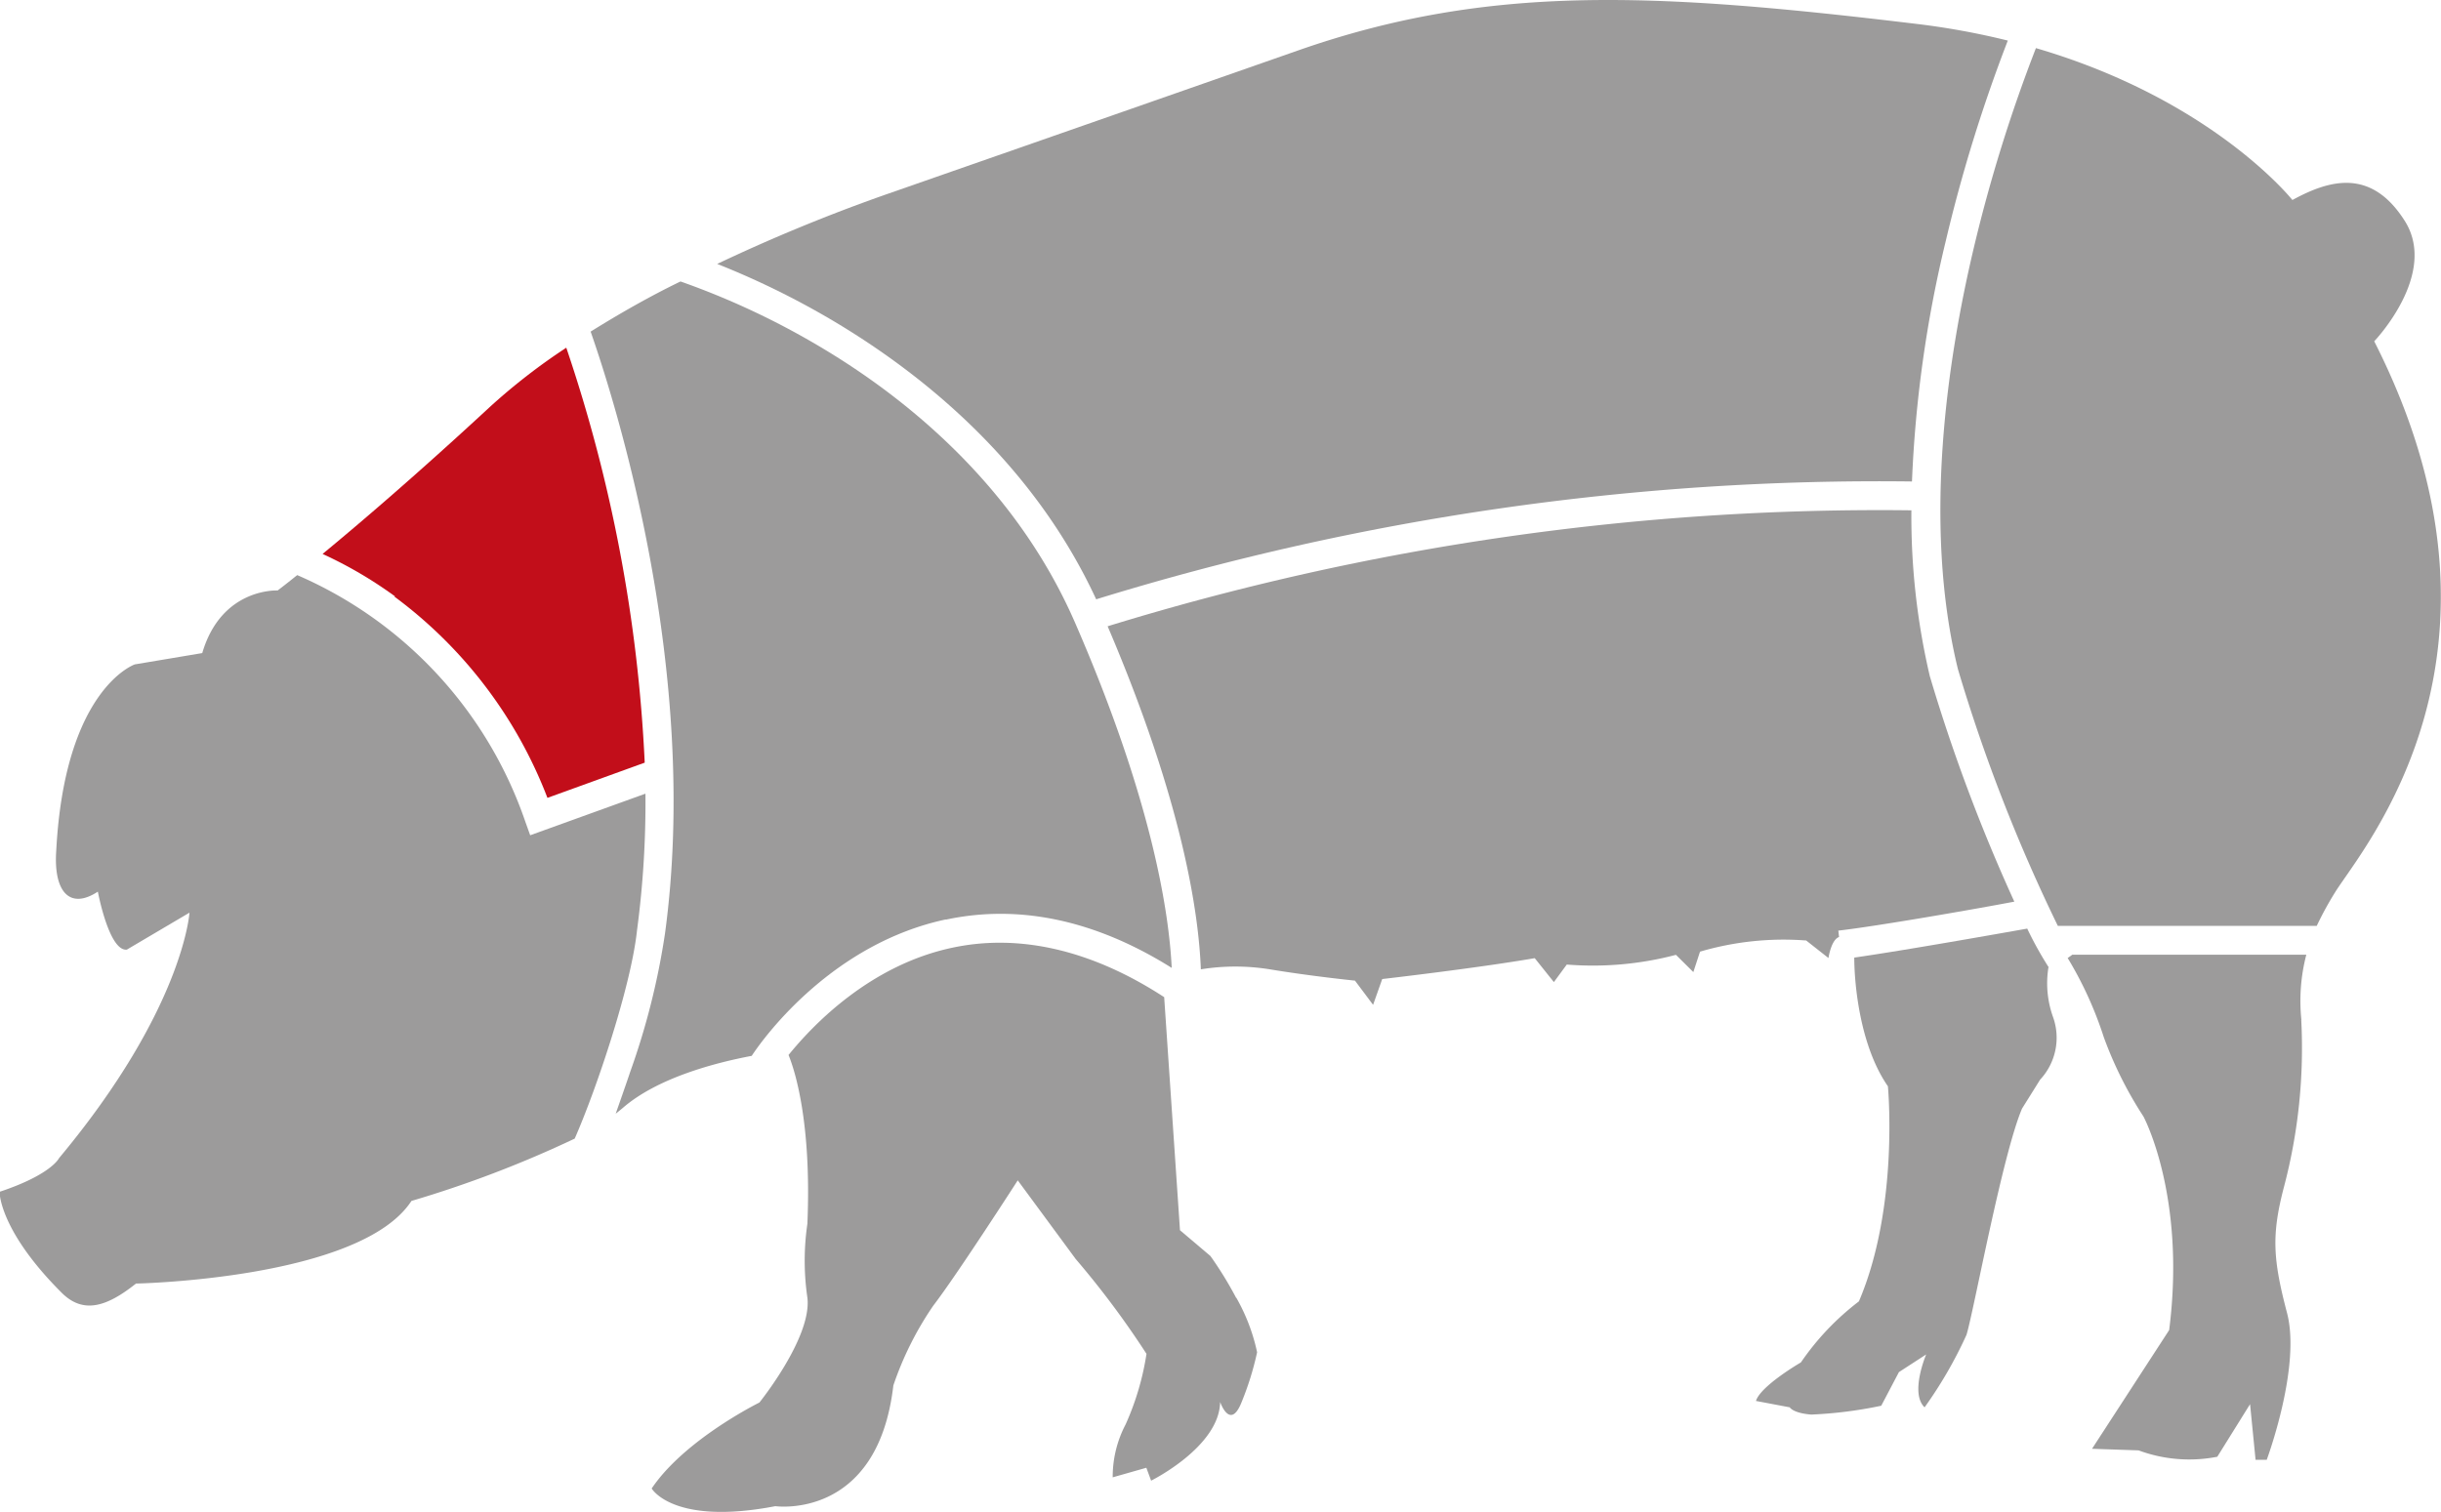
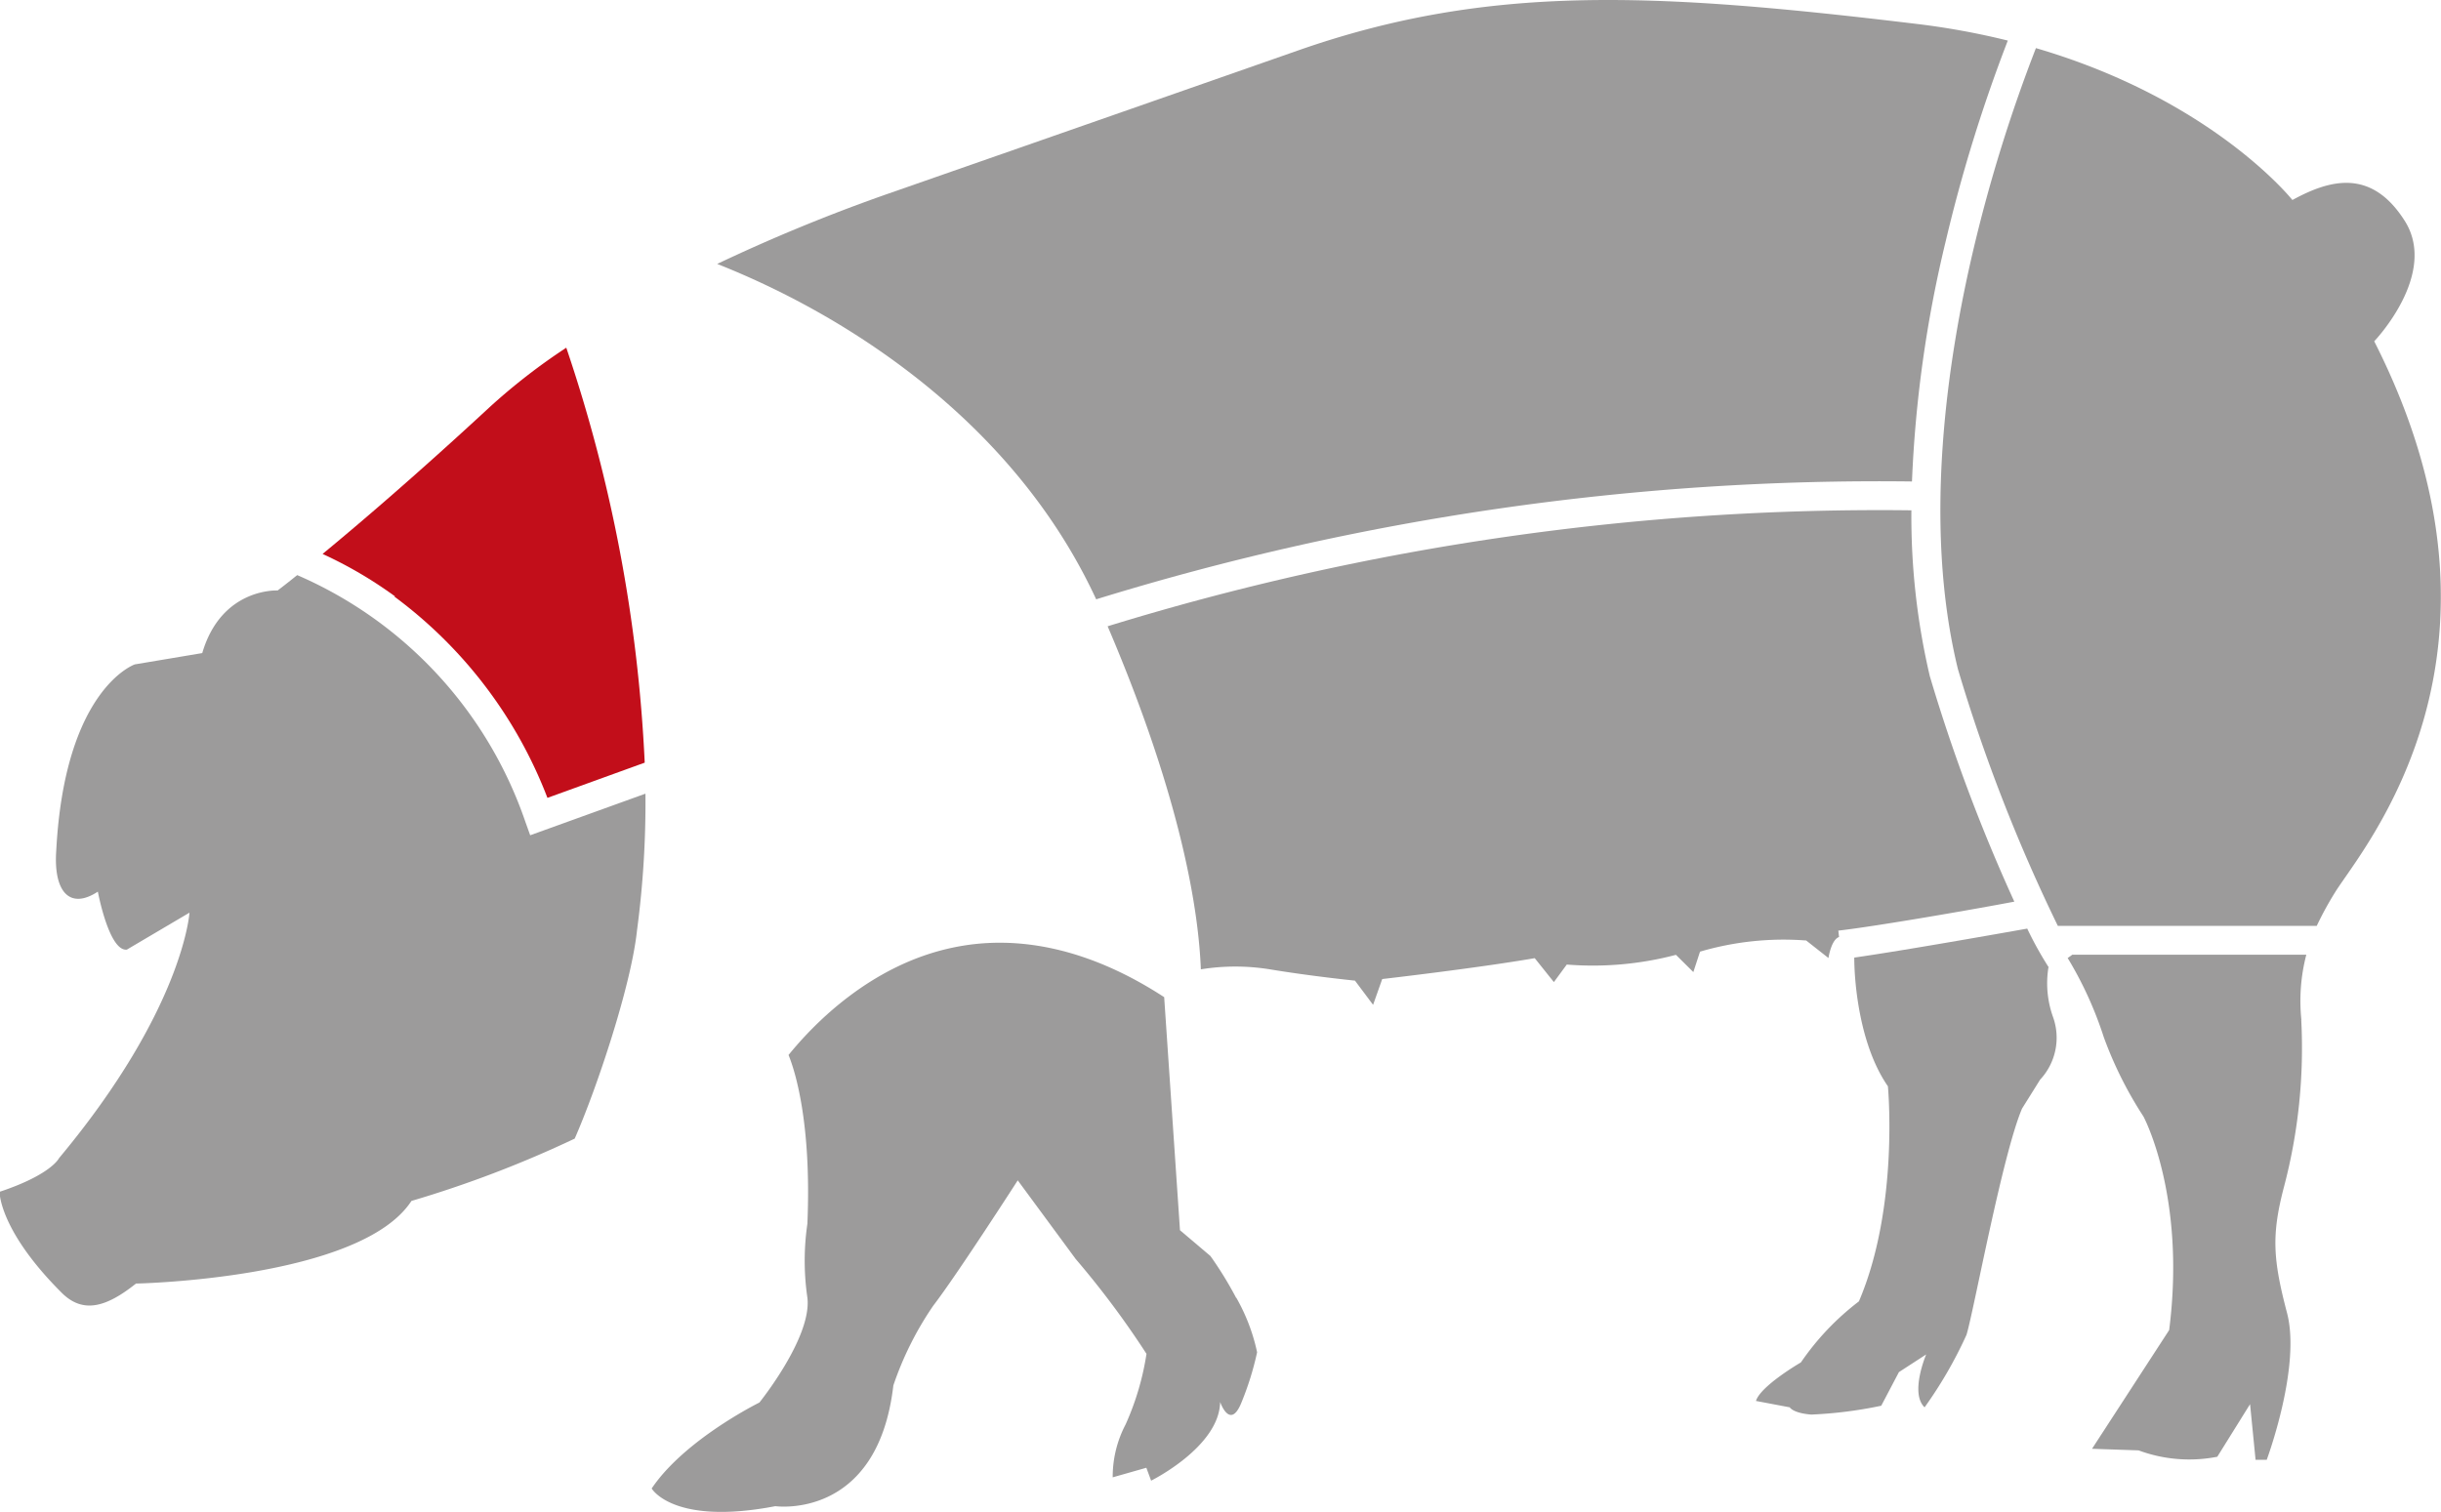
<svg xmlns="http://www.w3.org/2000/svg" viewBox="0 0 168.37 104.33">
  <defs>
    <style>.cls-1{fill:none;}.cls-2{clip-path:url(#clip-path);}.cls-3{fill:#9c9b9b;}.cls-4{fill:#c20e1a;}</style>
    <clipPath id="clip-path" transform="translate(-0.06 -1.12)">
      <rect class="cls-1" width="174.76" height="106.41" />
    </clipPath>
  </defs>
  <title>Asset 1333333</title>
  <g id="Layer_2" data-name="Layer 2">
    <g id="Layer_1-2" data-name="Layer 1">
      <g class="cls-2">
        <path class="cls-3" d="M44,65.3v0a66.63,66.63,0,0,0,.58-9.42l-7.95,2.87-.34-.95a28.64,28.64,0,0,0-15.73-17c-.88.71-1.35,1.06-1.35,1.06s-3.87-.21-5.2,4.32l-4.65.78S4.53,48.61,3.94,59.8c-.2,2.85.93,4.11,2.87,2.84,0,0,.77,4.14,2,4l4.32-2.55s-.41,6.64-9,16.94c0,0-.52,1.13-4.1,2.32,0,0-.06,2.64,4.32,7,1.43,1.39,3,1,5.09-.67,0,0,15.48-.3,19-5.7A77.52,77.52,0,0,0,39.7,79.68C41.21,76.25,43.6,69.12,44,65.3" transform="translate(-0.06 -1.12)" />
        <path class="cls-3" d="M58,23.54C63.69,27,71.29,33,75.67,42.47a182.87,182.87,0,0,1,56.27-8.13,84.84,84.84,0,0,1,2.33-16.59,105.88,105.88,0,0,1,4.28-13.83,51.78,51.78,0,0,0-6.37-1.16C114.12.59,102.73,0,89.57,4.61s-28.38,9.92-28.38,9.92a119.61,119.61,0,0,0-11.66,4.8A56.66,56.66,0,0,1,58,23.54" transform="translate(-0.06 -1.12)" />
        <path class="cls-4" d="M27.26,42.28A31.11,31.11,0,0,1,37.82,56.17l6.71-2.43a104.19,104.19,0,0,0-5.41-28.63,42.23,42.23,0,0,0-5.23,4.05c-5.12,4.74-9.07,8.11-11.58,10.18a28.86,28.86,0,0,1,5,2.93" transform="translate(-0.06 -1.12)" />
        <path class="cls-3" d="M163.83,24.66s4.43-4.62,2.1-8.3-5.22-2.82-7.75-1.44c0,0-5.48-6.91-17.69-10.48a104.94,104.94,0,0,0-4.29,13.8c-1.84,7.77-3.52,19.11-1.09,29.05A115.8,115.8,0,0,0,142,65h17.86a23.06,23.06,0,0,1,1.28-2.34c1.87-3,13.61-16.47,2.68-38" transform="translate(-0.06 -1.12)" />
        <path class="cls-3" d="M158.8,71.49a12.64,12.64,0,0,1,.34-4.5H143l-.32.23a25.82,25.82,0,0,1,2.49,5.46,26.83,26.83,0,0,0,2.74,5.48s2.95,5.48,1.77,14.73l-5.32,8.19,3.21.11a10.05,10.05,0,0,0,5.43.44L155.26,98l.38,3.84h.77s2.38-6.4,1.4-10.13-1.08-5.4-.2-8.74a37.53,37.53,0,0,0,1.18-11.49" transform="translate(-0.06 -1.12)" />
        <path class="cls-3" d="M124.63,66l1.55,1.22s.18-1.26.73-1.45l-.05-.44c2.7-.31,9.52-1.5,12.14-2a118.93,118.93,0,0,1-5.83-15.56,48.25,48.25,0,0,1-1.27-11.44,180.86,180.86,0,0,0-55.44,8C81.62,56.41,82.74,64.09,82.89,68a14.94,14.94,0,0,1,4.76,0c2.9.48,5.87.78,5.87.78l1.25,1.67.63-1.78s6.45-.74,10.52-1.44l1.32,1.65.89-1.21a22.49,22.49,0,0,0,7.53-.67l1.2,1.19.46-1.41a20.45,20.45,0,0,1,7.31-.77" transform="translate(-0.06 -1.12)" />
        <path class="cls-3" d="M141.37,67.86a24.59,24.59,0,0,1-1.48-2.67c-1.92.34-8.51,1.51-11.93,2,0,1.73.36,6.05,2.32,8.88,0,0,.79,8.31-2,14.84a18.18,18.18,0,0,0-4,4.21s-2.79,1.62-3.1,2.66l2.33.44s.21.4,1.49.5a29.43,29.43,0,0,0,4.82-.61l1.22-2.32,1.88-1.22s-1.14,2.67-.11,3.65a29.41,29.41,0,0,0,2.89-5c.49-1.57,2.46-12.37,3.83-15.61l1.25-2a4.24,4.24,0,0,0,.89-4.32,6.89,6.89,0,0,1-.32-3.41" transform="translate(-0.06 -1.12)" />
-         <path class="cls-3" d="M65.31,64.57c5-1.07,10.26,0,15.57,3.33-.18-3.77-1.33-11.54-6.66-23.8C70.12,34.67,62.61,28.66,57,25.27a53.8,53.8,0,0,0-10-4.73c-2.07,1-4.18,2.2-6.2,3.46,1.68,4.81,7.59,23.4,5.13,41.52a50.22,50.22,0,0,1-2.4,9.55c-.3.9-.66,1.91-1,2.89l.48-.39c2.39-2.08,6.36-3.12,8.9-3.6,1-1.52,5.68-7.76,13.38-9.41" transform="translate(-0.06 -1.12)" />
        <path class="cls-3" d="M85.32,90.66a25.36,25.36,0,0,0-1.77-2.88L81.45,86,80.36,69.92c-5-3.26-10-4.4-14.62-3.41-5.6,1.19-9.52,5.22-11.29,7.4.41,1,1.6,4.59,1.3,11.65a17.61,17.61,0,0,0,0,5.09c.33,2.73-3.31,7.24-3.31,7.24s-5.15,2.54-7.43,5.93c0,0,1.47,2.58,8.53,1.22,0,0,7.06,1,8.14-8.33a22.4,22.4,0,0,1,2.75-5.5c1.63-2.12,5.83-8.65,5.83-8.65l4,5.43a61.23,61.23,0,0,1,4.88,6.54,18.75,18.75,0,0,1-1.44,4.87,7.76,7.76,0,0,0-.89,3.65l2.32-.66.33.89s4.71-2.33,4.76-5.43c0,0,.67,1.94,1.44.11a20.48,20.48,0,0,0,1.11-3.54,13.12,13.12,0,0,0-1.44-3.77" transform="translate(-0.06 -1.12)" />
      </g>
    </g>
  </g>
</svg>